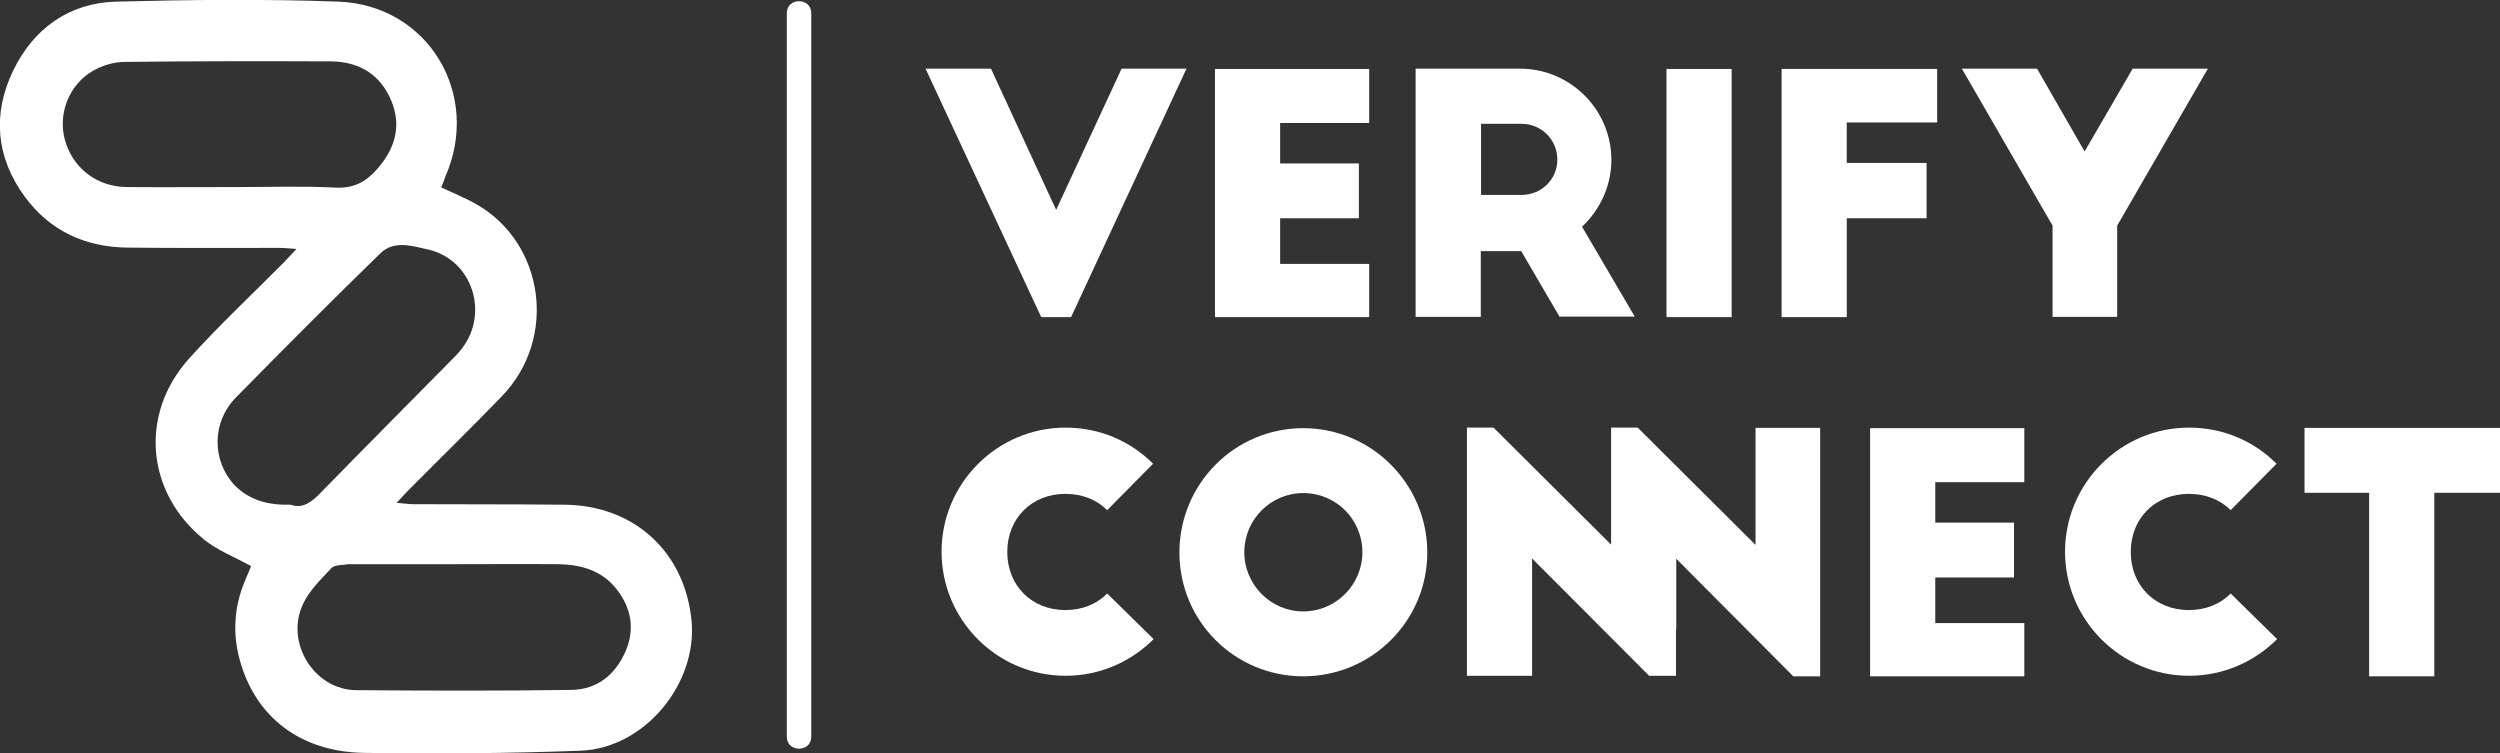
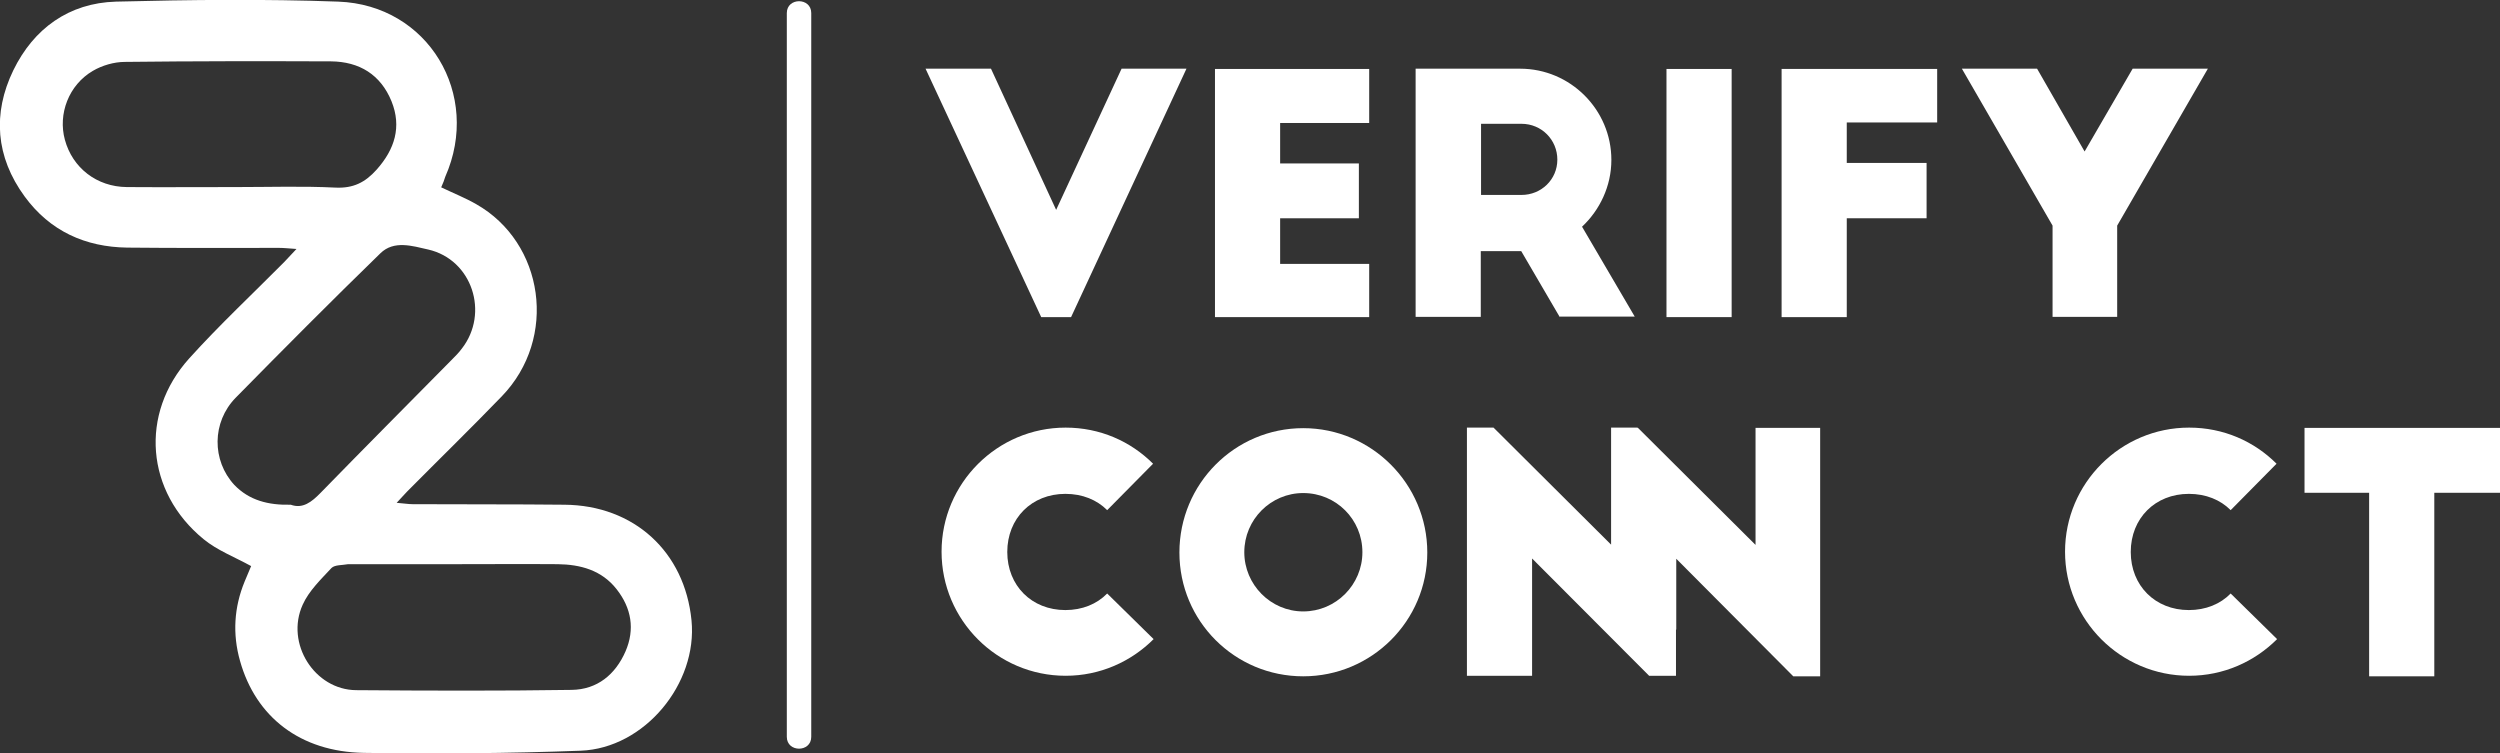
<svg xmlns="http://www.w3.org/2000/svg" id="Layer_1" x="0px" y="0px" viewBox="0 0 920.8 277.5" style="enable-background:new 0 0 920.8 277.5;" xml:space="preserve">
  <rect x="0" y="0" width="920.8" height="277.5" fill="#333333" stroke="none" />
  <style type="text/css"> .st0{fill:none;} .st1{fill:#FFFFFF;} </style>
  <g>
    <line class="st0" x1="294.3" y1="4.8" x2="294.3" y2="271.4" />
    <g>
      <path class="st1" d="M289.8,4.8c0,30,0,60,0,90c0,47.9,0,95.7,0,143.6c0,11,0,22,0,33c0,5.8,9,5.8,9,0c0-30,0-60,0-90 c0-47.9,0-95.7,0-143.6c0-11,0-22,0-33C298.8-1,289.8-1,289.8,4.8L289.8,4.8z" />
    </g>
  </g>
  <g id="omcJZq_1_"> </g>
  <g id="_x32_jFX5w_1_">
    <g>
      <path class="st1" d="M162.5,69c4.6,2.2,8.9,3.9,12.9,6.2c25,14.2,30.2,49.3,9.4,70.8c-11.4,11.8-23.2,23.3-34.8,35 c-1,1-2,2.2-3.9,4.2c2.6,0.2,4.3,0.5,5.9,0.5c18.6,0.1,37.3,0,55.9,0.2c25.6,0.2,44.3,17.3,46.8,42.6c2.3,23.3-17.3,47.1-40.8,48 c-26.6,1-53.2,1.2-79.9,0.8c-23.4-0.4-39.8-13.2-45.6-33.9c-2.8-9.9-2.2-19.7,1.7-29.2c0.9-2.1,1.8-4.2,2.4-5.7 c-6.2-3.4-12.5-5.8-17.5-9.9c-21.3-17.4-23.7-46.2-5.3-66.6c11.1-12.3,23.3-23.7,35-35.5c1.2-1.3,2.4-2.6,4.5-4.8 c-2.9-0.2-4.7-0.4-6.4-0.4c-18.6,0-37.3,0.1-55.9-0.1C31.4,91,18.4,85.1,9.1,72.4C-1.6,57.8-2.8,41.8,4.9,25.9 C12.4,10.5,25.4,1.1,42.7,0.6c27.3-0.7,54.6-1,81.9,0c33.1,1.2,52.8,34.2,39.4,64.5C163.7,66.2,163.2,67.4,162.5,69z M167.1,207.8 c-12.6,0-25.3,0-37.9,0c-0.3,0-0.7,0-1,0c-2.1,0.4-4.9,0.2-6.1,1.4c-3.9,4.2-8.3,8.4-10.6,13.5c-6.5,14.3,4.4,31.4,19.7,31.5 c26.4,0.2,52.9,0.3,79.3-0.1c9.5-0.1,16.2-5.7,19.9-14.2c3.5-8.1,2.2-15.9-3.3-22.9s-13.3-9.1-21.7-9.2 C192.8,207.7,179.9,207.8,167.1,207.8z M87.2,68.9c12.2,0,24.3-0.4,36.4,0.2c6.5,0.3,10.9-1.9,15.1-6.6c6.7-7.5,9.3-15.8,5.5-25.2 c-4-9.8-11.8-14.6-22.3-14.7c-25.3-0.1-50.6-0.1-75.9,0.2c-4,0-8.4,1.3-11.8,3.3C25.3,31.3,21.3,42,23.9,51.5 c2.8,10.3,11.7,17.3,22.8,17.4C60.3,69,73.7,68.9,87.2,68.9z M107.1,185.9c4.4,1.6,7.7-1,11-4.4c16-16.4,32.2-32.7,48.3-49 c1.3-1.3,2.6-2.6,3.7-4.1c10.2-13.1,3.8-32.8-12.4-36.5c-5.8-1.3-12.6-3.5-17.6,1.4c-18,17.5-35.7,35.3-53.3,53.2 c-8.8,9-8.8,23.1-0.5,32.1C91.8,184.3,98.8,186.1,107.1,185.9z" />
    </g>
  </g>
  <path class="st1" d="M437,25.3l-42.5,91.5h-11l-42.6-91.5H365l24,52l24.1-52L437,25.3L437,25.3z" />
  <path class="st1" d="M447.5,25.4h56.8v19.9h-32.8v14.9h29v20.2h-29v16.8h32.8v19.6h-56.8V25.4z" />
  <path class="st1" d="M574.5,116.8l-14.2-24.3h-14.9v24.2h-24V25.3h38.5c18.5,0,33.6,15.1,33.6,33.6c0,9.7-4.3,18.5-10.8,24.6 l19.4,33.1h-27.6V116.8z M545.5,71.8h14.9c7.3,0,13.2-5.7,13.2-13s-5.8-13.2-13.2-13.2h-14.9V71.8z" />
  <path class="st1" d="M613.8,25.4h24v91.4h-24V25.4z" />
  <path class="st1" d="M656.2,25.4h57.3v19.7h-33.3V60h29.4v20.4h-29.4v36.4h-24V25.4z" />
  <path class="st1" d="M779.8,83.1v33.6H756V83.1l-33.4-57.8h27.7l17.5,30.5l17.7-30.5h27.7L779.8,83.1z" />
  <path class="st1" d="M407.8,187.9c-3.8-3.8-9.1-6-15.4-6c-12.4,0-21.4,9-21.4,21.4s9,21.4,21.4,21.4c6.2,0,11.6-2.2,15.4-6.1 l17.1,16.8c-8.3,8.3-19.7,13.5-32.4,13.5c-25.2,0-45.7-20.5-45.7-45.7s20.5-45.7,45.7-45.7c12.6,0,23.9,5,32.2,13.3L407.8,187.9z" />
  <path class="st1" d="M480,157.7c25.2,0,45.7,20.6,45.7,45.8s-20.5,45.6-45.7,45.6s-45.6-20.3-45.6-45.6S454.8,157.7,480,157.7z M480,181.6c-11.9,0-21.7,9.7-21.7,21.8c0,11.9,9.7,21.8,21.7,21.8c12.1,0,21.8-9.9,21.8-21.8C501.8,191.3,492.1,181.6,480,181.6z" />
  <path class="st1" d="M670.4,157.7v91.4h-9.9l-43.1-43.3v26.1h-0.1v17h-9.9l-43.1-43.2v43.2h-24v-91.4h9.8l43.3,43.1v-43.1h9.7 c0,0,0,0,0.1,0.1h0.1l43.3,43.1v-43.1h23.8V157.7z" />
-   <path class="st1" d="M688.8,157.7h56.8v19.9h-32.8v14.9h29v20.2h-29v16.8h32.8v19.6h-56.8V157.7z" />
  <path class="st1" d="M821.6,187.9c-3.8-3.8-9.1-6-15.4-6c-12.4,0-21.4,9-21.4,21.4s9,21.4,21.4,21.4c6.2,0,11.6-2.2,15.4-6.1 l17.1,16.8c-8.3,8.3-19.7,13.5-32.4,13.5c-25.2,0-45.7-20.5-45.7-45.7s20.5-45.7,45.7-45.7c12.6,0,23.9,5,32.2,13.3L821.6,187.9z" />
  <path class="st1" d="M848.8,157.6h72v23.9h-24.2v67.6h-24v-67.6h-23.8V157.6z" />
</svg>